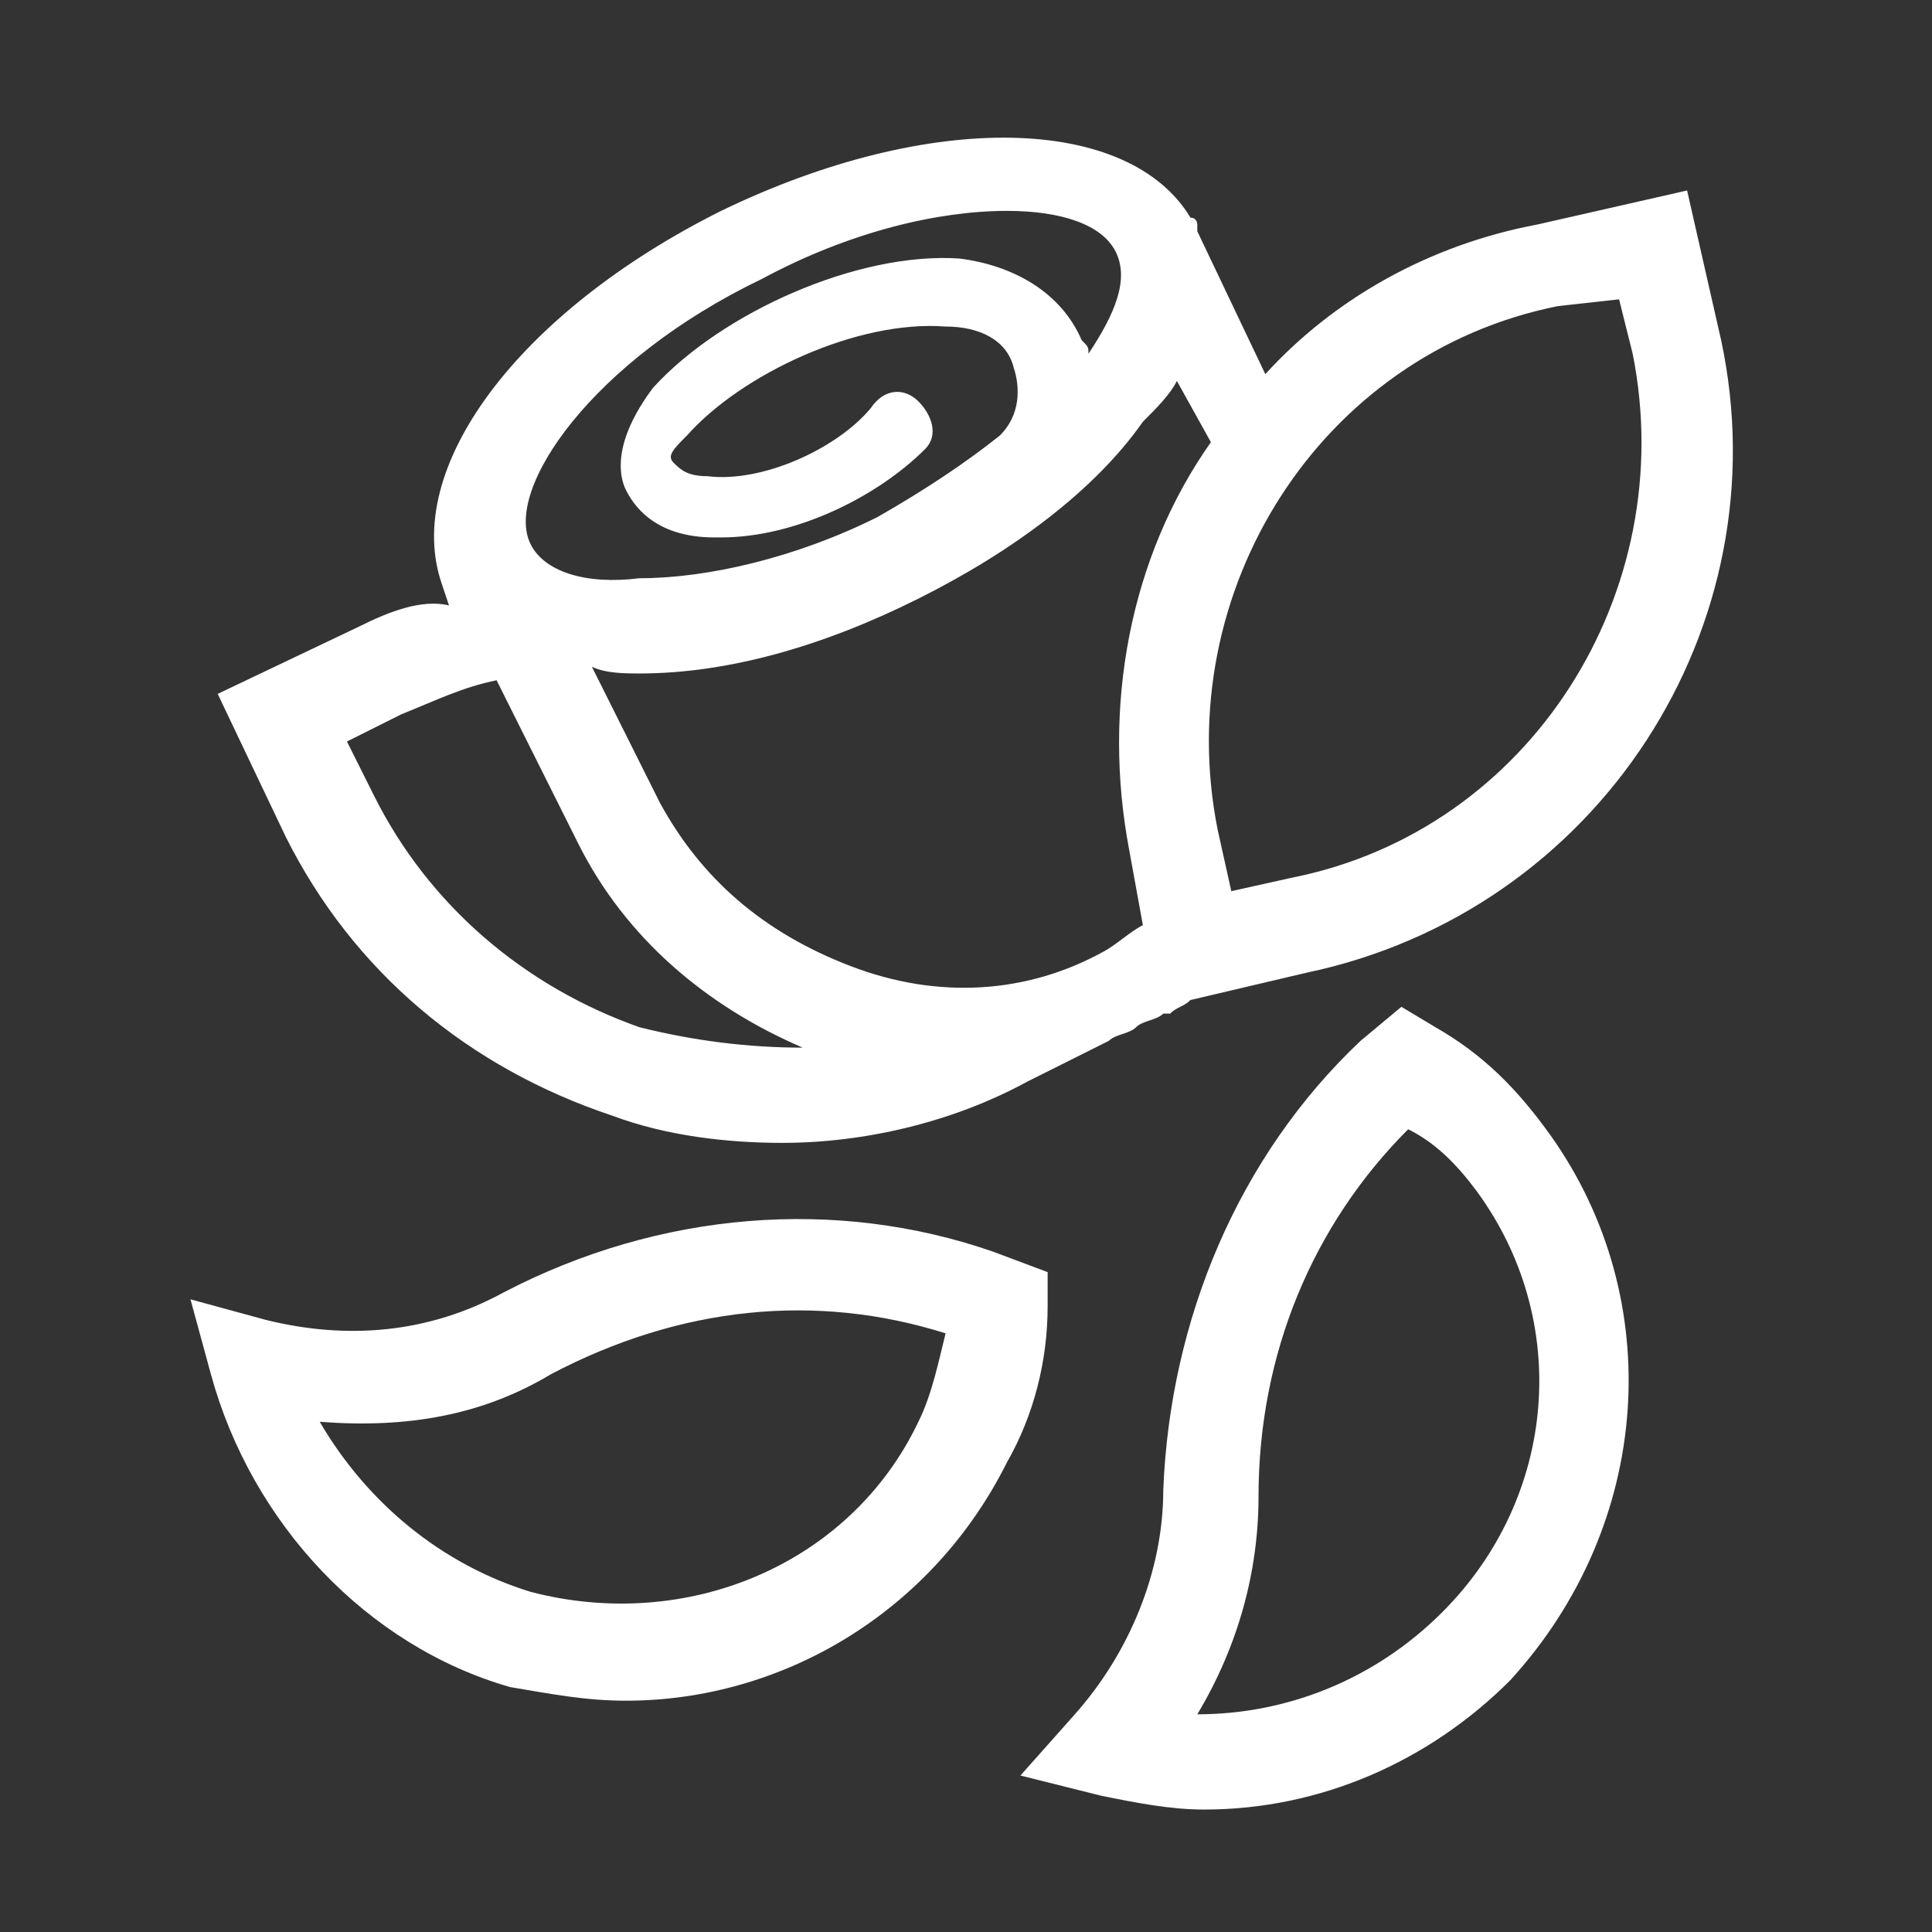
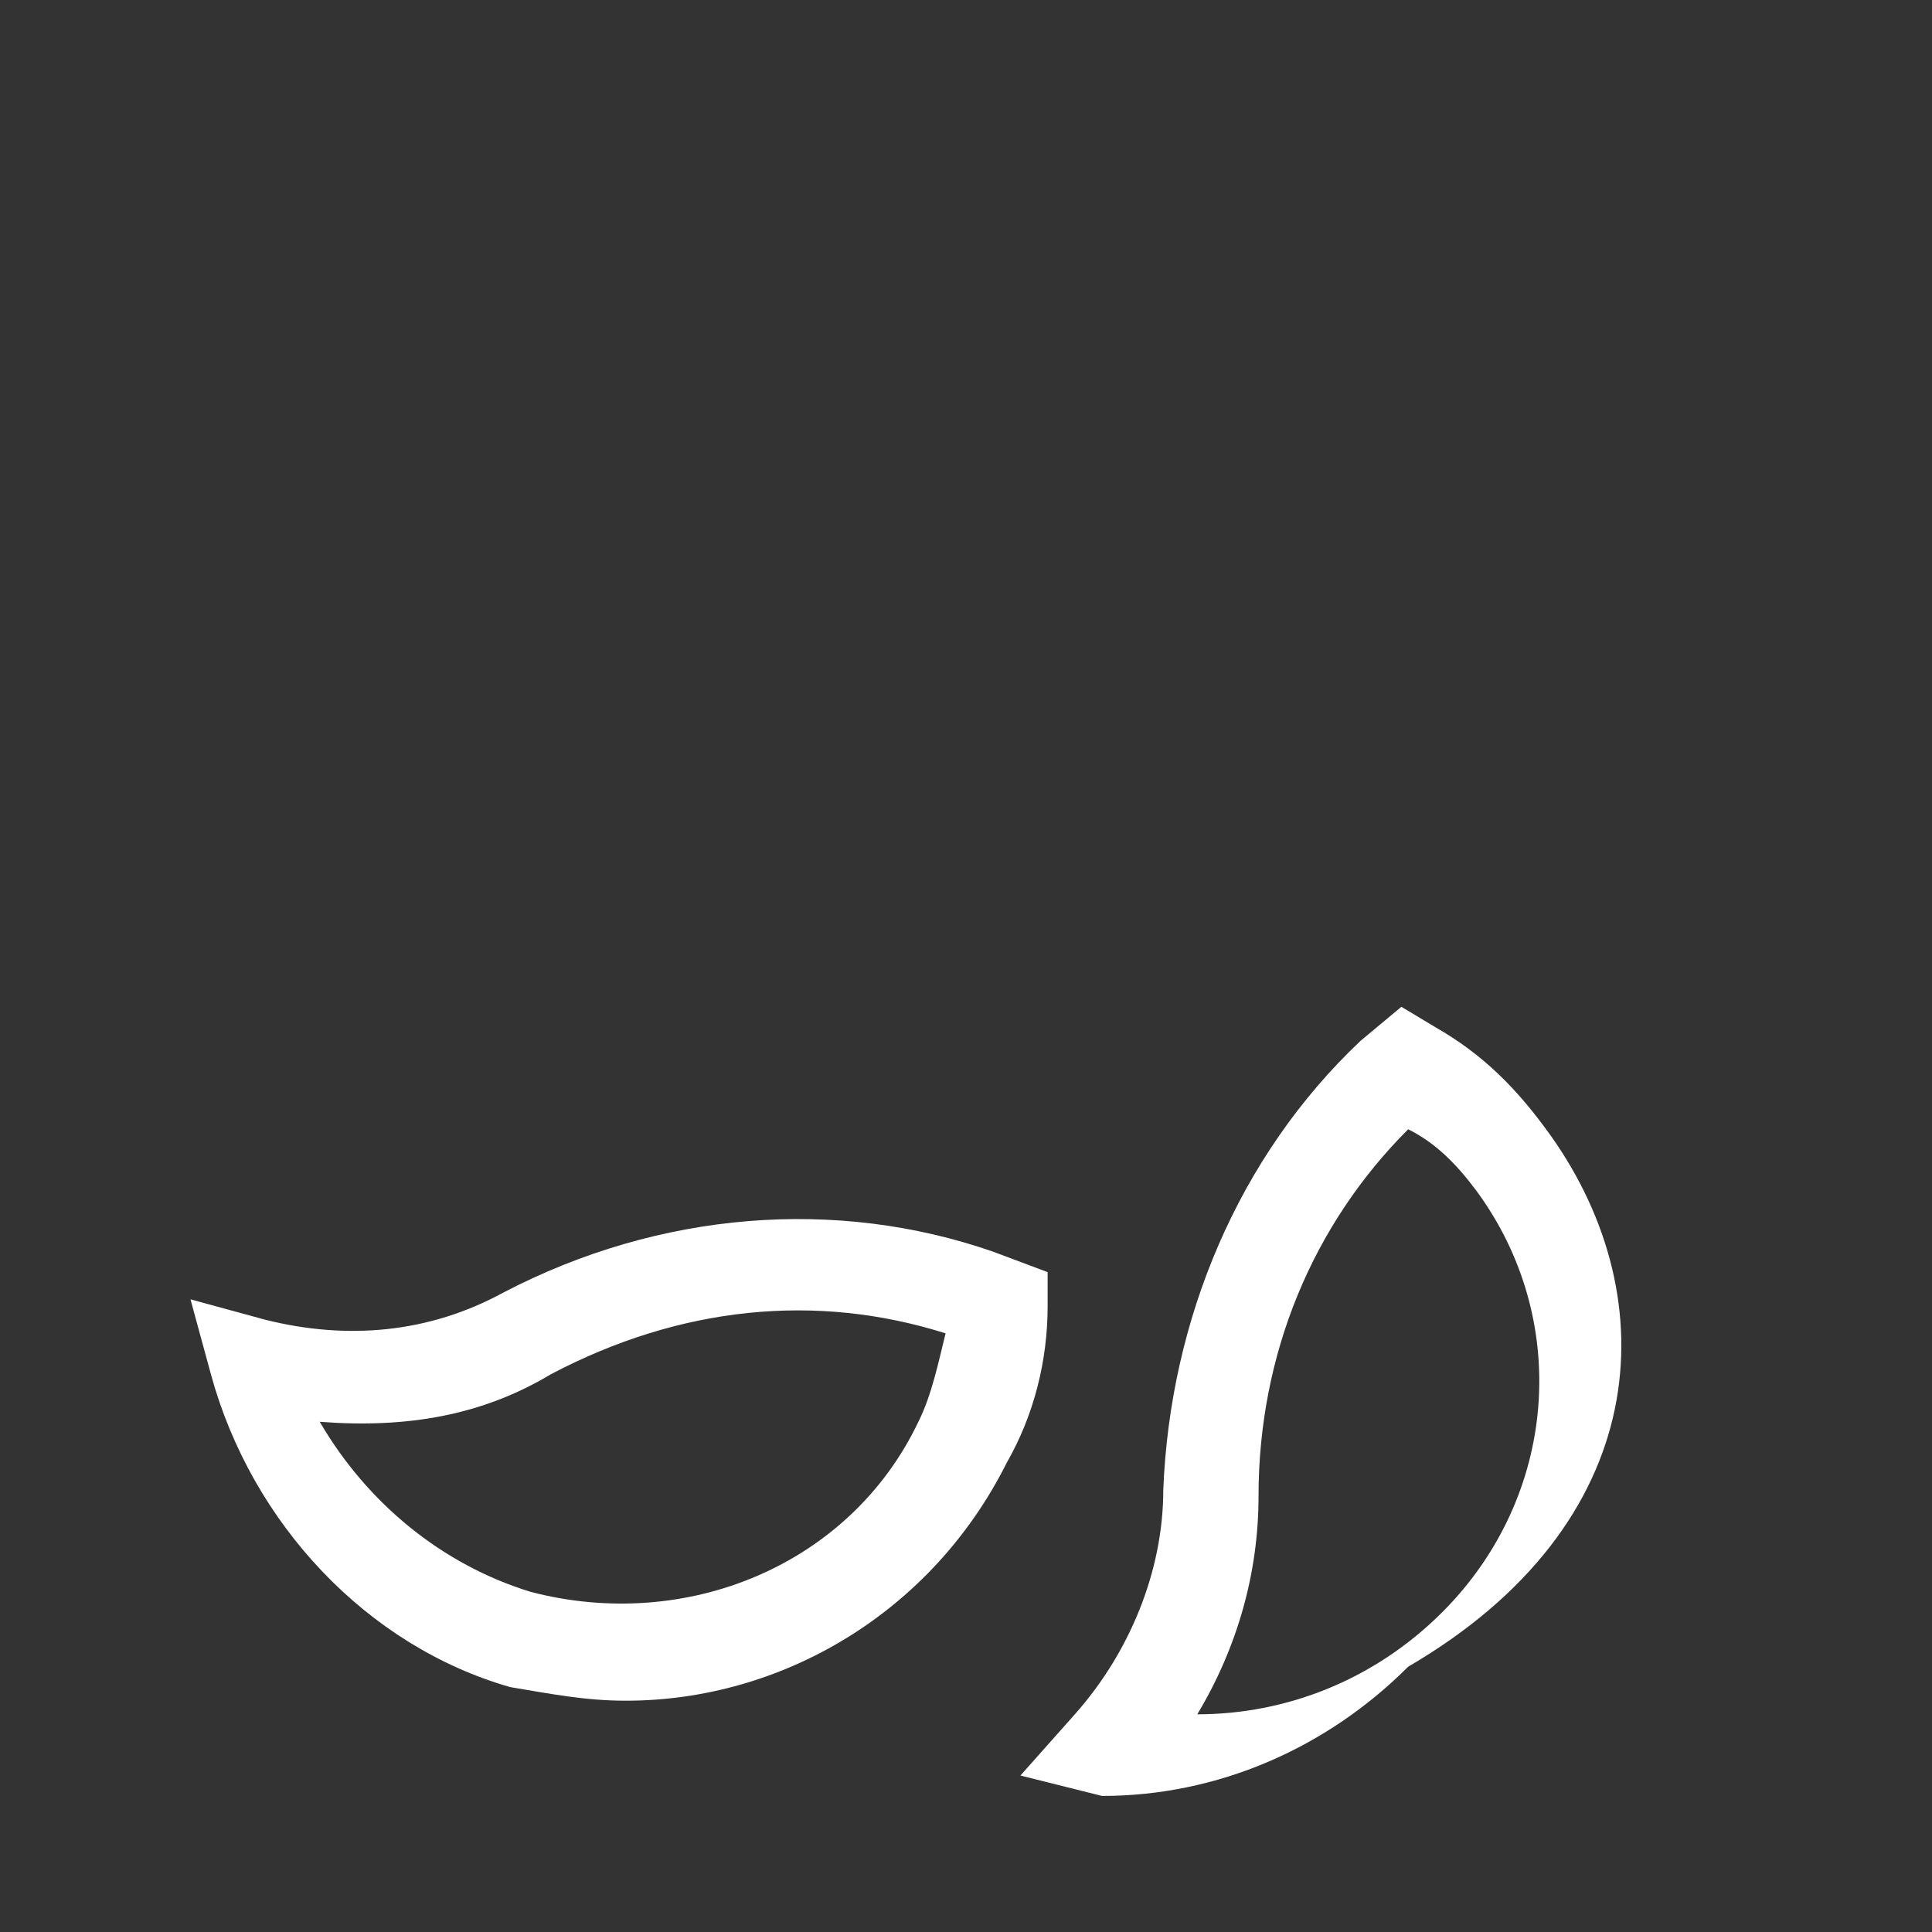
<svg xmlns="http://www.w3.org/2000/svg" version="1.1" id="Calque_1" x="0px" y="0px" viewBox="0 0 28.4 28.4" style="enable-background:new 0 0 28.4 28.4;" xml:space="preserve">
  <rect x="0" y="0" width="28.4" height="28.4" fill="#333333" stroke="none" />
  <style type="text/css">
	.st0{fill:#FFFFFF;}
</style>
  <g>
-     <path class="st0" d="M9,16.4c0.8,0.3,1.7,0.4,2.5,0.4c1.2,0,2.5-0.3,3.6-0.9l1.2-0.6c0.1-0.1,0.3-0.1,0.4-0.2   c0.1-0.1,0.3-0.1,0.4-0.2l0.1,0l0,0c0.1-0.1,0.2-0.1,0.3-0.2l1.7-0.4c4.3-0.9,7-5.1,6.1-9.3l-0.5-2.2l-2.2,0.5   c-1.6,0.3-3,1.1-4,2.2l-1-2.1c0,0,0-0.1,0-0.1c0,0,0-0.1-0.1-0.1l0,0l0,0c-0.9-1.5-3.8-1.6-6.9-0.1c-3,1.5-4.7,3.8-4.1,5.5h0   l0.1,0.3C6.2,8.8,5.7,9,5.3,9.2l-2.1,1l1,2.1C5.2,14.3,6.9,15.7,9,16.4z M11.2,4.1c1.3-0.7,2.6-1,3.6-1c0.8,0,1.4,0.2,1.6,0.6   c0.2,0.4,0,0.9-0.4,1.5c0-0.1,0-0.1-0.1-0.2c-0.3-0.7-1-1.1-1.8-1.2c-1.5-0.1-3.5,0.8-4.5,1.9C9,6.5,9.1,7,9.2,7.2   c0.1,0.2,0.4,0.7,1.3,0.7c0.1,0,0.1,0,0.1,0c1.1,0,2.3-0.6,3-1.3c0.2-0.2,0.1-0.5-0.1-0.7c-0.2-0.2-0.5-0.2-0.7,0.1   c-0.5,0.6-1.6,1.1-2.4,1c-0.3,0-0.4-0.1-0.5-0.2s0-0.2,0.2-0.4c0.8-0.9,2.5-1.7,3.8-1.6c0.5,0,0.9,0.2,1,0.6c0.1,0.3,0.1,0.7-0.2,1   l0,0c-0.5,0.4-1.1,0.8-1.8,1.2c-1.2,0.6-2.5,0.9-3.5,0.9C8.6,8.6,8,8.4,7.8,8C7.4,7.2,8.7,5.3,11.2,4.1z M23.8,4.4L24,5.2   c0.7,3.5-1.5,7-5,7.7l-0.9,0.2l-0.2-0.9c-0.7-3.5,1.5-7,5-7.7L23.8,4.4z M9.4,9.9C9.4,9.9,9.5,9.9,9.4,9.9c1.3,0,2.7-0.4,4.1-1.1   c1.4-0.7,2.6-1.6,3.3-2.6C17,6,17.2,5.8,17.3,5.6l0.5,0.9c-1.2,1.7-1.6,3.9-1.2,6l0.2,1.1c-0.2,0.1-0.4,0.3-0.6,0.4   c-1.1,0.6-2.4,0.7-3.7,0.2s-2.2-1.3-2.8-2.4l-1-2C8.9,9.9,9.2,9.9,9.4,9.9z M8.5,12.4c0.7,1.4,1.9,2.4,3.3,3   c-0.8,0-1.6-0.1-2.4-0.3c-1.7-0.6-3.1-1.8-3.9-3.4l-0.4-0.8l0.8-0.4c0.5-0.2,0.9-0.4,1.4-0.5L8.5,12.4z" />
    <g>
      <path class="st0" d="M7.5,24.8C8.1,24.9,8.6,25,9.2,25c2.3,0,4.5-1.3,5.6-3.5c0.4-0.7,0.6-1.5,0.6-2.3l0-0.5l-0.8-0.3    c-2.3-0.8-4.9-0.6-7.2,0.6c-1.1,0.6-2.3,0.7-3.5,0.4l-1.1-0.3l0.3,1.1C3.7,22.4,5.4,24.2,7.5,24.8z M8.1,20.2    c1.9-1,3.9-1.2,5.8-0.6c-0.1,0.4-0.2,0.9-0.4,1.3c-1,2.1-3.4,3.1-5.7,2.5c-1.3-0.4-2.4-1.3-3.1-2.5C6,21,7.1,20.8,8.1,20.2z" />
    </g>
    <g>
-       <path class="st0" d="M22.8,16.7c-0.5-0.7-1-1.2-1.7-1.6l-0.5-0.3L20,15.3c-1.8,1.7-2.8,4.1-2.9,6.6c0,1.2-0.5,2.4-1.3,3.3L15,26.1    l1.2,0.3c0.5,0.1,1,0.2,1.5,0.2c1.7,0,3.3-0.7,4.5-1.9C24.3,22.4,24.5,19.1,22.8,16.7z M21.7,17.5c1.4,1.9,1.2,4.5-0.5,6.2    c-1,1-2.3,1.5-3.6,1.5c0.6-1,0.9-2.1,0.9-3.2c0-2.1,0.8-4,2.2-5.4C21.1,16.8,21.4,17.1,21.7,17.5z" />
+       <path class="st0" d="M22.8,16.7c-0.5-0.7-1-1.2-1.7-1.6l-0.5-0.3L20,15.3c-1.8,1.7-2.8,4.1-2.9,6.6c0,1.2-0.5,2.4-1.3,3.3L15,26.1    l1.2,0.3c1.7,0,3.3-0.7,4.5-1.9C24.3,22.4,24.5,19.1,22.8,16.7z M21.7,17.5c1.4,1.9,1.2,4.5-0.5,6.2    c-1,1-2.3,1.5-3.6,1.5c0.6-1,0.9-2.1,0.9-3.2c0-2.1,0.8-4,2.2-5.4C21.1,16.8,21.4,17.1,21.7,17.5z" />
    </g>
  </g>
</svg>